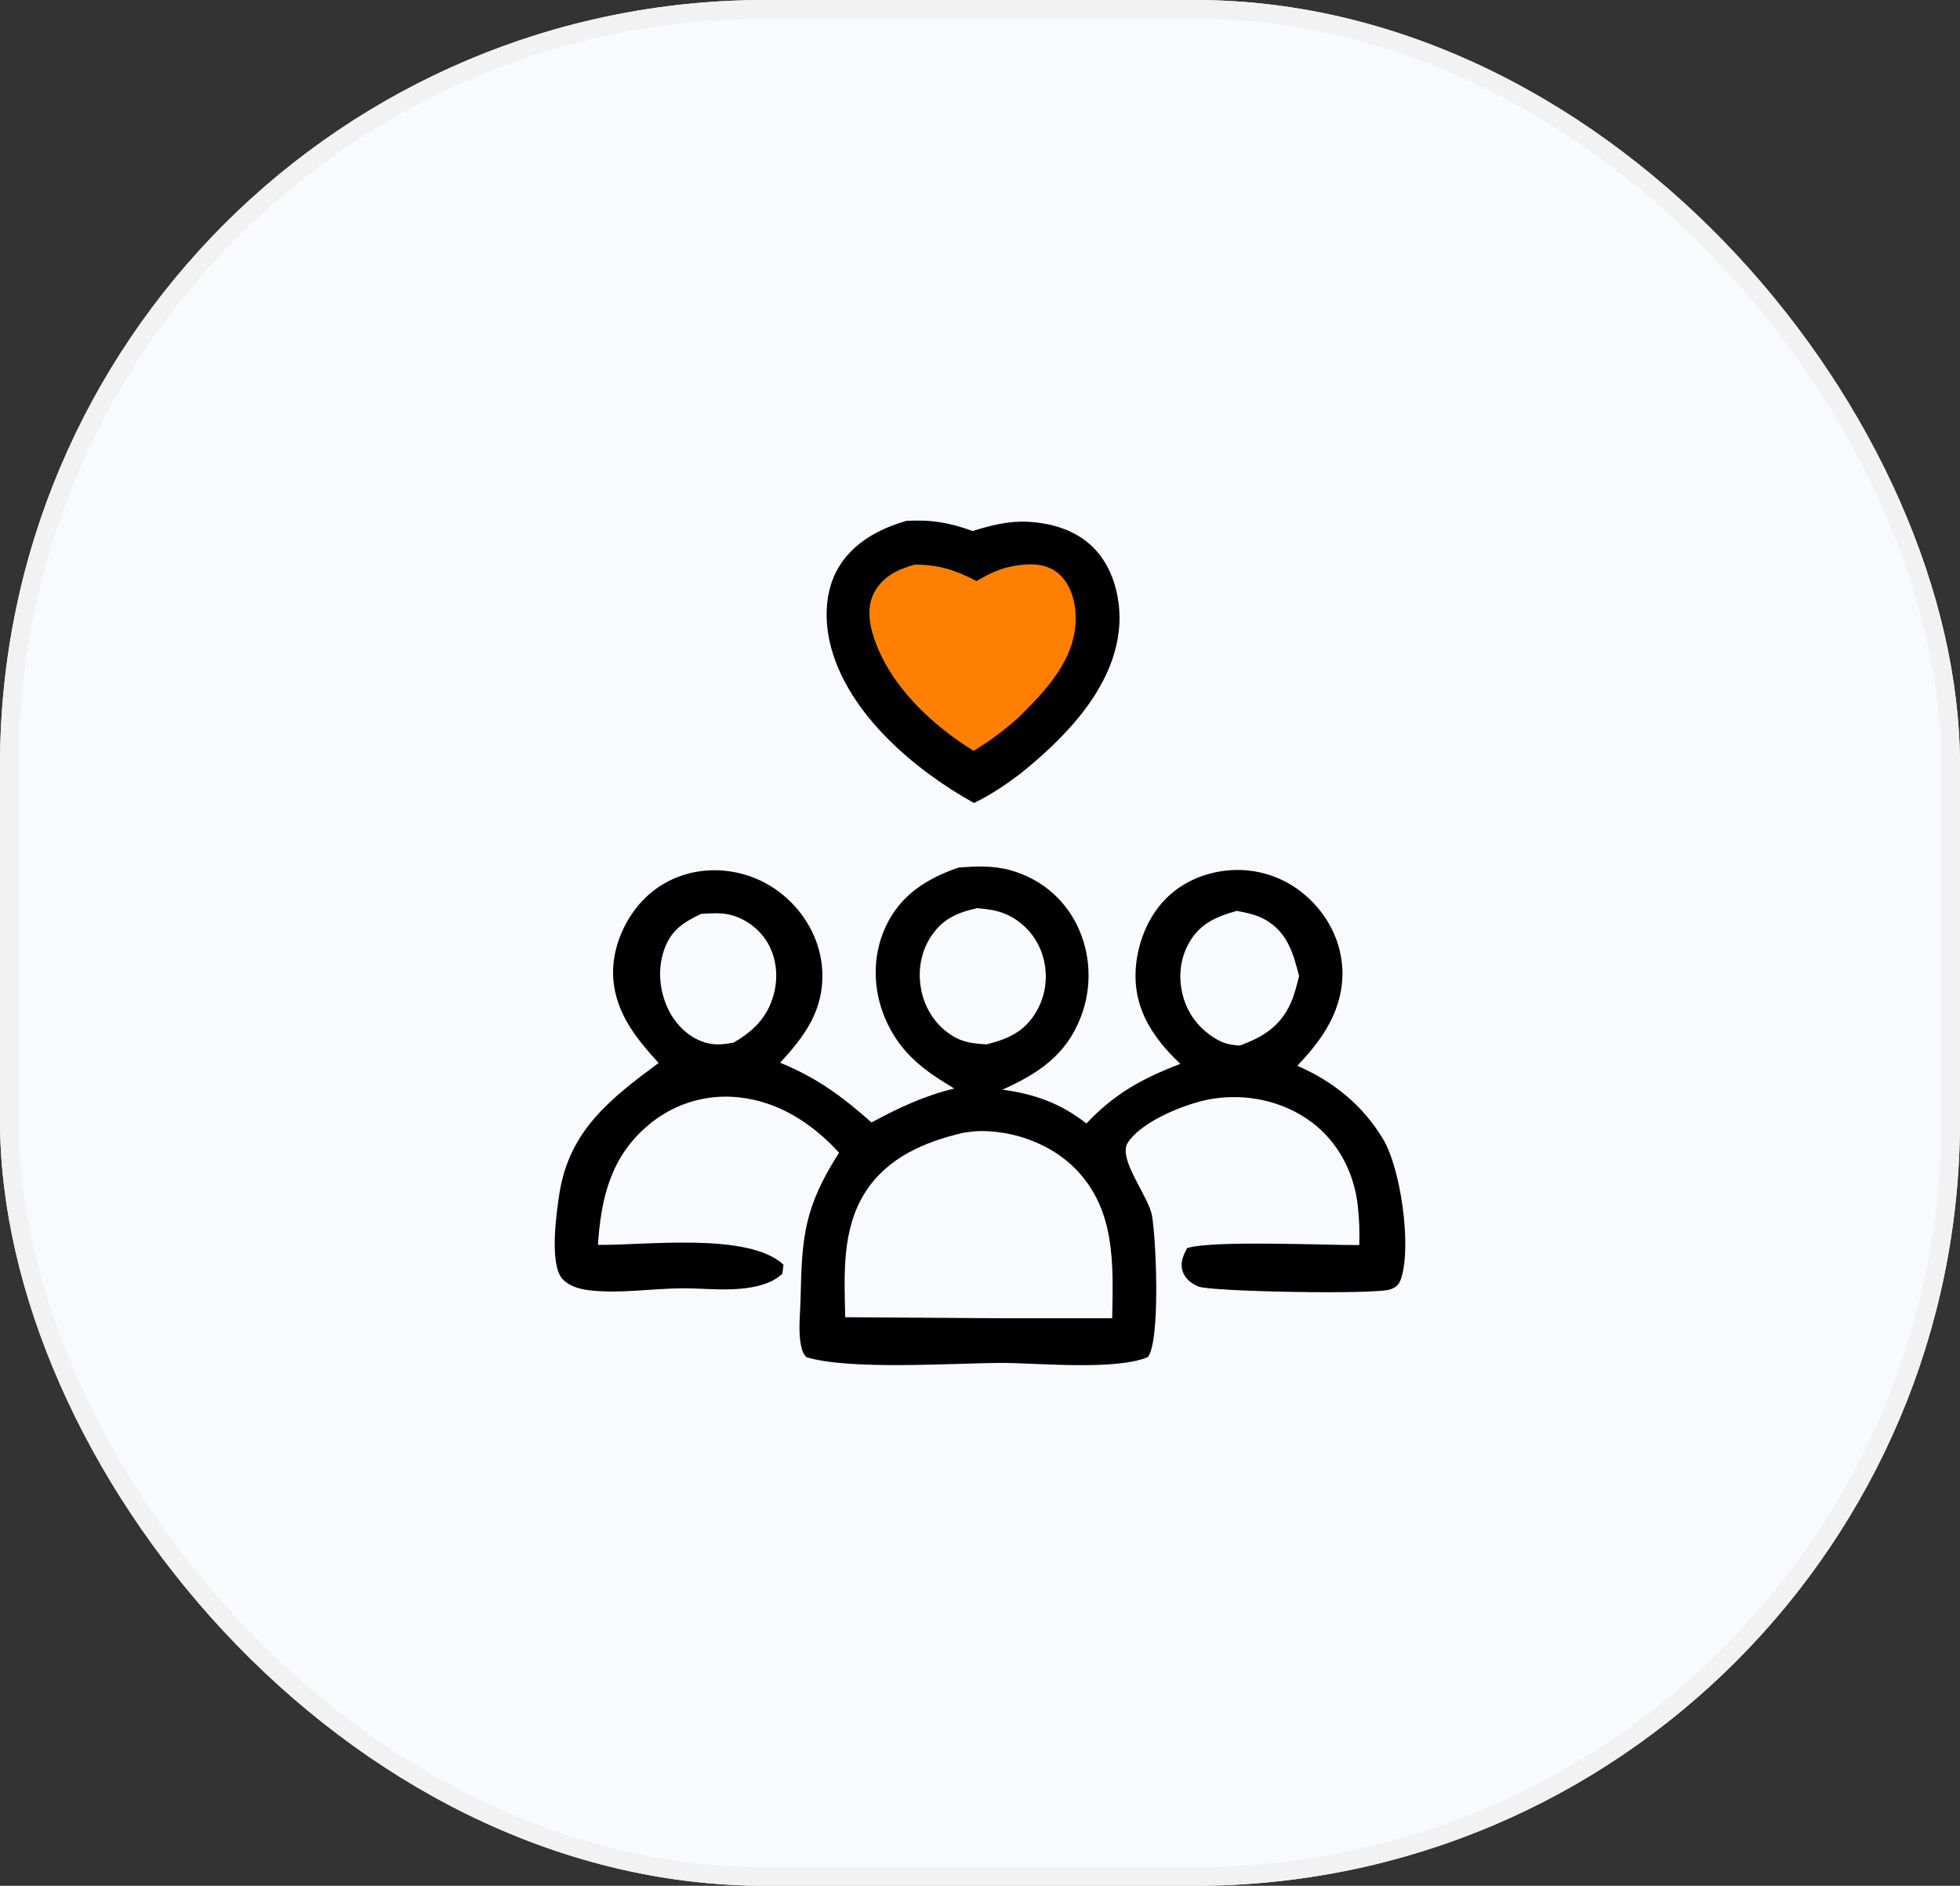
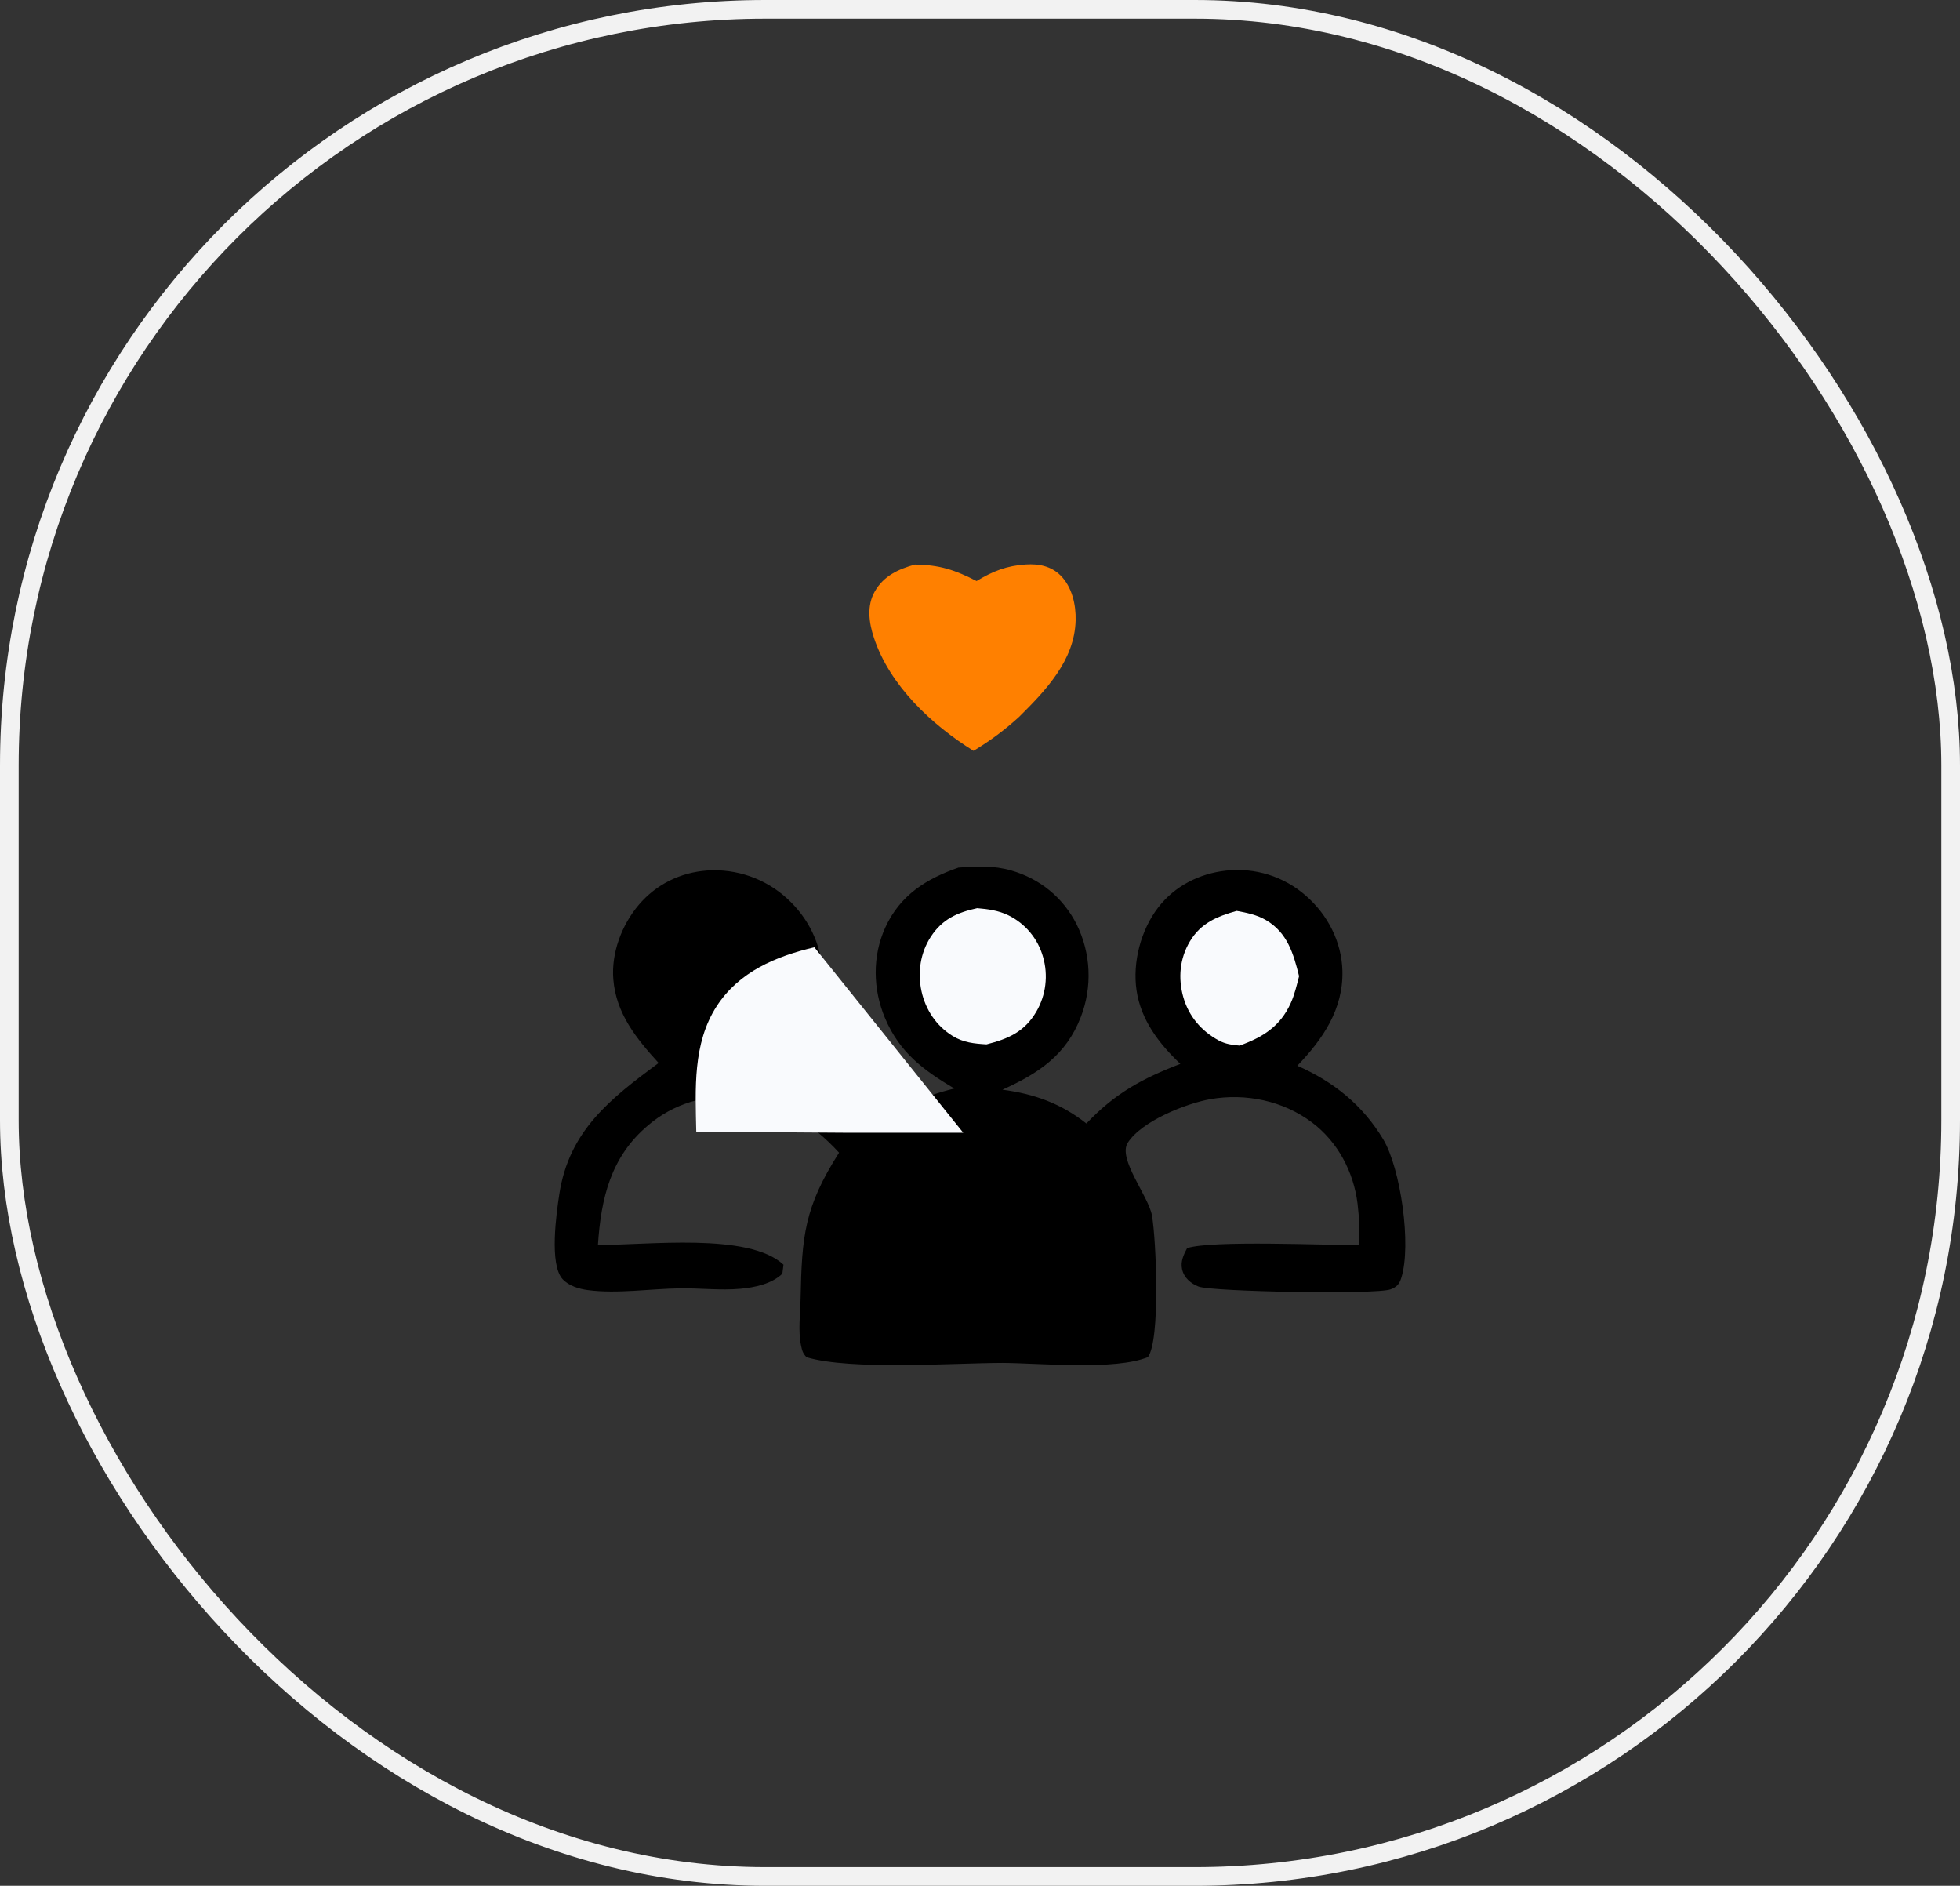
<svg xmlns="http://www.w3.org/2000/svg" id="_레이어_1" viewBox="0 0 105 101">
  <rect x="0" y="0" width="105" height="101" fill="#333333" stroke="none" />
  <defs>
    <style>.cls-1,.cls-2,.cls-3{stroke-width:0px;}.cls-4{fill:none;stroke:#f2f2f2;}.cls-2{fill:#f9fafd;}.cls-3{fill:#ff8000;}</style>
  </defs>
  <g id="_사각형_34">
-     <rect class="cls-2" width="105" height="101" rx="41" ry="41" />
    <rect class="cls-4" x=".5" y=".5" width="104" height="100" rx="40.5" ry="40.5" />
  </g>
-   <path class="cls-1" d="m48.545,27.9c1.337-.084,2.323.094,3.566.54.944-.293,1.869-.537,2.867-.498,1.415.054,2.853.502,3.8,1.606.932,1.086,1.298,2.682,1.173,4.086-.286,3.24-2.914,5.899-5.313,7.823-.802.597-1.557,1.114-2.459,1.549-3.128-1.729-6.662-4.702-7.646-8.29-.386-1.407-.373-3.029.383-4.315.78-1.328,2.195-2.094,3.629-2.499Z" />
  <path class="cls-3" d="m52.317,31.119c.862-.524,1.615-.822,2.635-.887.688-.044,1.353.083,1.859.584.62.615.835,1.57.812,2.417-.057,2.141-1.603,3.743-3.026,5.158-.771.704-1.551,1.283-2.444,1.822-2.237-1.391-4.483-3.485-5.334-6.05-.268-.807-.397-1.716.045-2.487.478-.835,1.257-1.191,2.145-1.439,1.32.012,2.161.291,3.308.882Z" />
  <path class="cls-1" d="m51.365,46.465c.958-.074,1.868-.115,2.802.153,1.549.444,2.79,1.458,3.515,2.898.047.095.091.192.133.289.042.098.081.196.118.295.037.1.071.2.103.301.032.101.061.203.087.306.026.103.05.206.071.31.021.104.039.208.055.313.016.105.029.21.039.316.01.106.018.211.022.318.005.106.007.212.006.318-.001.106-.004.212-.01.318-.006.106-.015.212-.027.317-.012.105-.026.21-.043.315-.017.105-.037.209-.059.313-.022.104-.047.207-.075.309-.028.102-.058.204-.091.305s-.069.201-.107.3c-.786,2.058-2.292,3.04-4.202,3.902,1.696.222,3.142.739,4.498,1.811,1.527-1.614,2.989-2.408,5.034-3.194-1.139-1.075-2.111-2.341-2.347-3.933-.224-1.506.23-3.234,1.157-4.441.882-1.148,2.203-1.817,3.631-1.976.096-.011.192-.019.288-.025.096-.006.192-.009.289-.01.096-.001.193.001.289.005.096.004.192.011.288.02.096.009.192.021.287.035.095.014.19.031.284.05.095.019.188.041.282.065.093.024.186.051.278.079.092.029.183.06.274.094.09.034.18.07.268.108.088.038.175.079.262.122.086.043.172.088.255.135s.166.097.248.148c.081.052.161.105.24.161.079.056.156.114.231.174.076.06.149.122.222.185,1.167,1.017,1.916,2.467,1.955,4.025.051,2.057-1.053,3.662-2.417,5.079,1.946.854,3.506,2.11,4.604,3.943.931,1.555,1.526,5.671.964,7.429-.104.327-.241.477-.565.602-.764.295-9.576.128-10.289-.146-.421-.162-.791-.478-.888-.939-.086-.408.085-.773.271-1.12,1.321-.431,7.4-.155,9.223-.163.027-.74-.003-1.477-.091-2.212-.21-1.71-1.061-3.32-2.447-4.361-1.543-1.159-3.548-1.574-5.439-1.243-1.277.224-3.681,1.167-4.427,2.339-.544.855,1.118,2.865,1.298,3.887.23,1.31.457,6.695-.218,7.59-1.749.719-5.752.324-7.78.31-2.67.007-8.144.403-10.507-.304-.199-.215-.234-.343-.296-.64-.161-.767-.038-1.714-.022-2.497.069-3.354.196-4.889,2.062-7.819-1.424-1.556-3.235-2.741-5.376-2.963-.108-.012-.216-.021-.325-.027-.108-.006-.217-.01-.326-.011-.109-.001-.217.001-.326.006-.109.005-.217.013-.326.023-.108.01-.216.023-.324.039-.108.016-.215.034-.322.056s-.213.045-.318.072c-.105.027-.21.056-.314.088-.104.032-.207.067-.309.104-.102.037-.203.077-.304.12-.1.043-.199.088-.297.135-.098.048-.195.098-.29.15-.095.052-.189.107-.282.165-.092.057-.183.117-.273.179-.089.062-.177.126-.263.192s-.171.135-.253.206c-2.012,1.691-2.525,3.915-2.69,6.406,2.603.024,8.063-.688,9.94,1.059l-.061.483c-.574.552-1.484.738-2.249.807-1.07.097-2.15-.037-3.223-.023-1.595.021-3.376.303-4.95.094-.475-.063-1.01-.224-1.347-.583-.727-.775-.336-3.532-.179-4.554.519-3.4,2.736-5.113,5.319-7.027-1.186-1.3-2.277-2.643-2.426-4.477-.115-1.417.45-2.915,1.362-3.991.927-1.094,2.226-1.736,3.655-1.84.098-.007.195-.011.293-.013.098-.002.196-.001.293.002s.196.009.293.017c.097.008.195.019.292.032.097.013.194.029.29.047.096.018.192.038.287.061.095.023.19.048.283.076.094.028.187.058.28.09.092.033.184.067.274.104.091.037.18.077.269.118.088.042.176.086.262.132.086.046.171.095.255.145.084.051.167.103.248.158.081.055.161.112.239.17.078.059.155.12.23.182.075.063.149.127.22.194,1.101,1.004,1.81,2.41,1.871,3.907.083,2.044-.942,3.459-2.263,4.872,1.973.809,3.305,1.79,4.901,3.201,1.441-.783,2.832-1.433,4.433-1.818-1.647-.982-2.922-1.914-3.708-3.762-.657-1.546-.691-3.329.012-4.867.794-1.734,2.208-2.614,3.938-3.211Z" />
  <path class="cls-2" d="m66.251,48.785c.541.098,1.1.215,1.577.498,1.146.678,1.464,1.792,1.765,2.998-.123.481-.241.99-.447,1.444-.565,1.249-1.492,1.825-2.741,2.275-.399-.035-.755-.082-1.112-.274-.934-.501-1.615-1.305-1.903-2.327-.285-1.009-.19-2.063.348-2.971.583-.985,1.456-1.347,2.513-1.643Z" />
-   <path class="cls-2" d="m37.571,48.942c.463-.022.961-.065,1.418.025.829.162,1.6.701,2.058,1.406.546.841.663,1.907.408,2.866-.329,1.239-1.079,1.97-2.152,2.6-.533.101-1.031.155-1.559-.012-.835-.264-1.513-.919-1.905-1.691-.499-.985-.628-2.157-.279-3.212.358-1.081,1.022-1.518,2.01-1.982Z" />
  <path class="cls-2" d="m52.351,48.639c.585.05,1.133.122,1.668.381.112.055.221.115.326.181.105.066.207.138.305.215.098.077.192.159.281.245.089.087.174.178.253.274.08.096.154.195.224.298.069.103.133.21.191.32.058.11.11.223.156.339.046.116.086.233.12.353.036.122.065.245.088.37.023.125.04.251.05.377.01.126.014.253.012.38-.003.127-.012.253-.027.38-.015.126-.037.251-.065.375-.028.124-.062.246-.103.366s-.087.238-.139.354c-.053.116-.111.228-.175.338-.633,1.077-1.5,1.454-2.667,1.75-.662-.039-1.237-.096-1.814-.45-.873-.537-1.452-1.403-1.669-2.4-.218-1-.062-2.057.502-2.92.616-.941,1.417-1.294,2.482-1.526Z" />
-   <path class="cls-2" d="m51.603,60.668c.311-.046.627-.089.943-.091,1.814-.011,3.76.707,5.042,1.997,2.195,2.207,2.049,5.168,1.993,8.029l-6.326-.001-7.977-.054c-.046-2.278-.2-4.723,1.094-6.724,1.196-1.85,3.179-2.673,5.232-3.156Z" />
+   <path class="cls-2" d="m51.603,60.668l-6.326-.001-7.977-.054c-.046-2.278-.2-4.723,1.094-6.724,1.196-1.85,3.179-2.673,5.232-3.156Z" />
</svg>